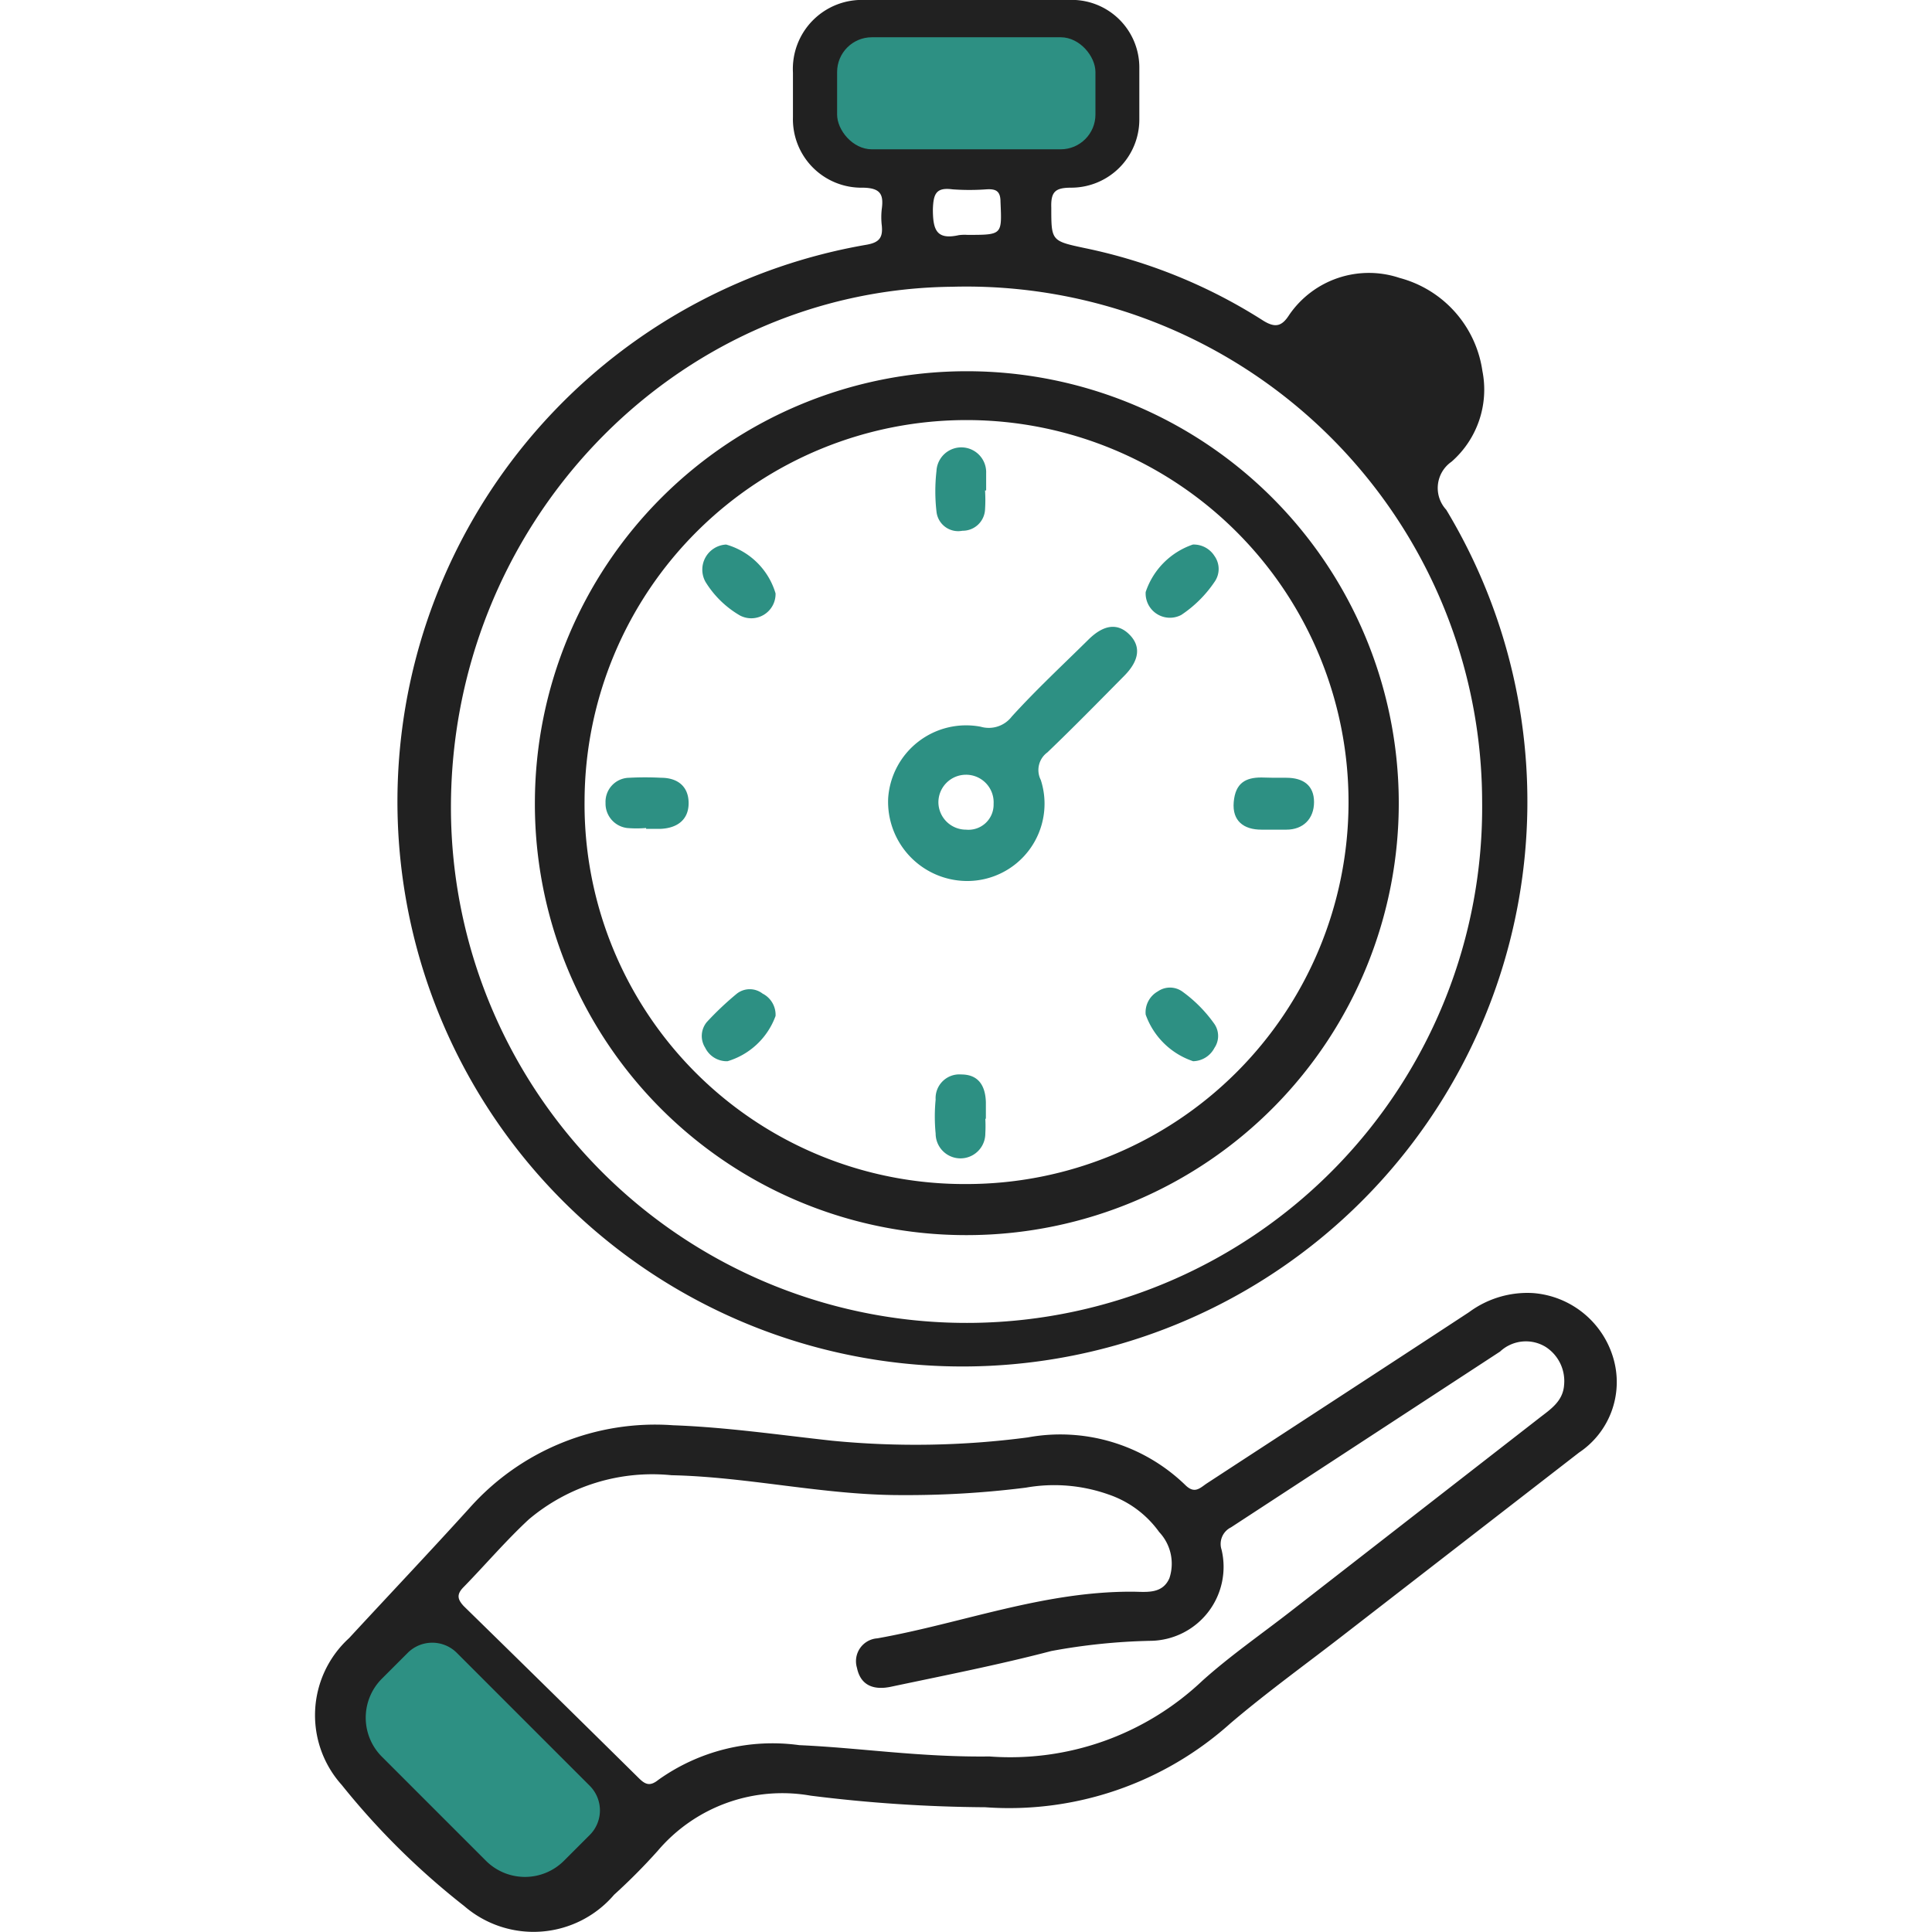
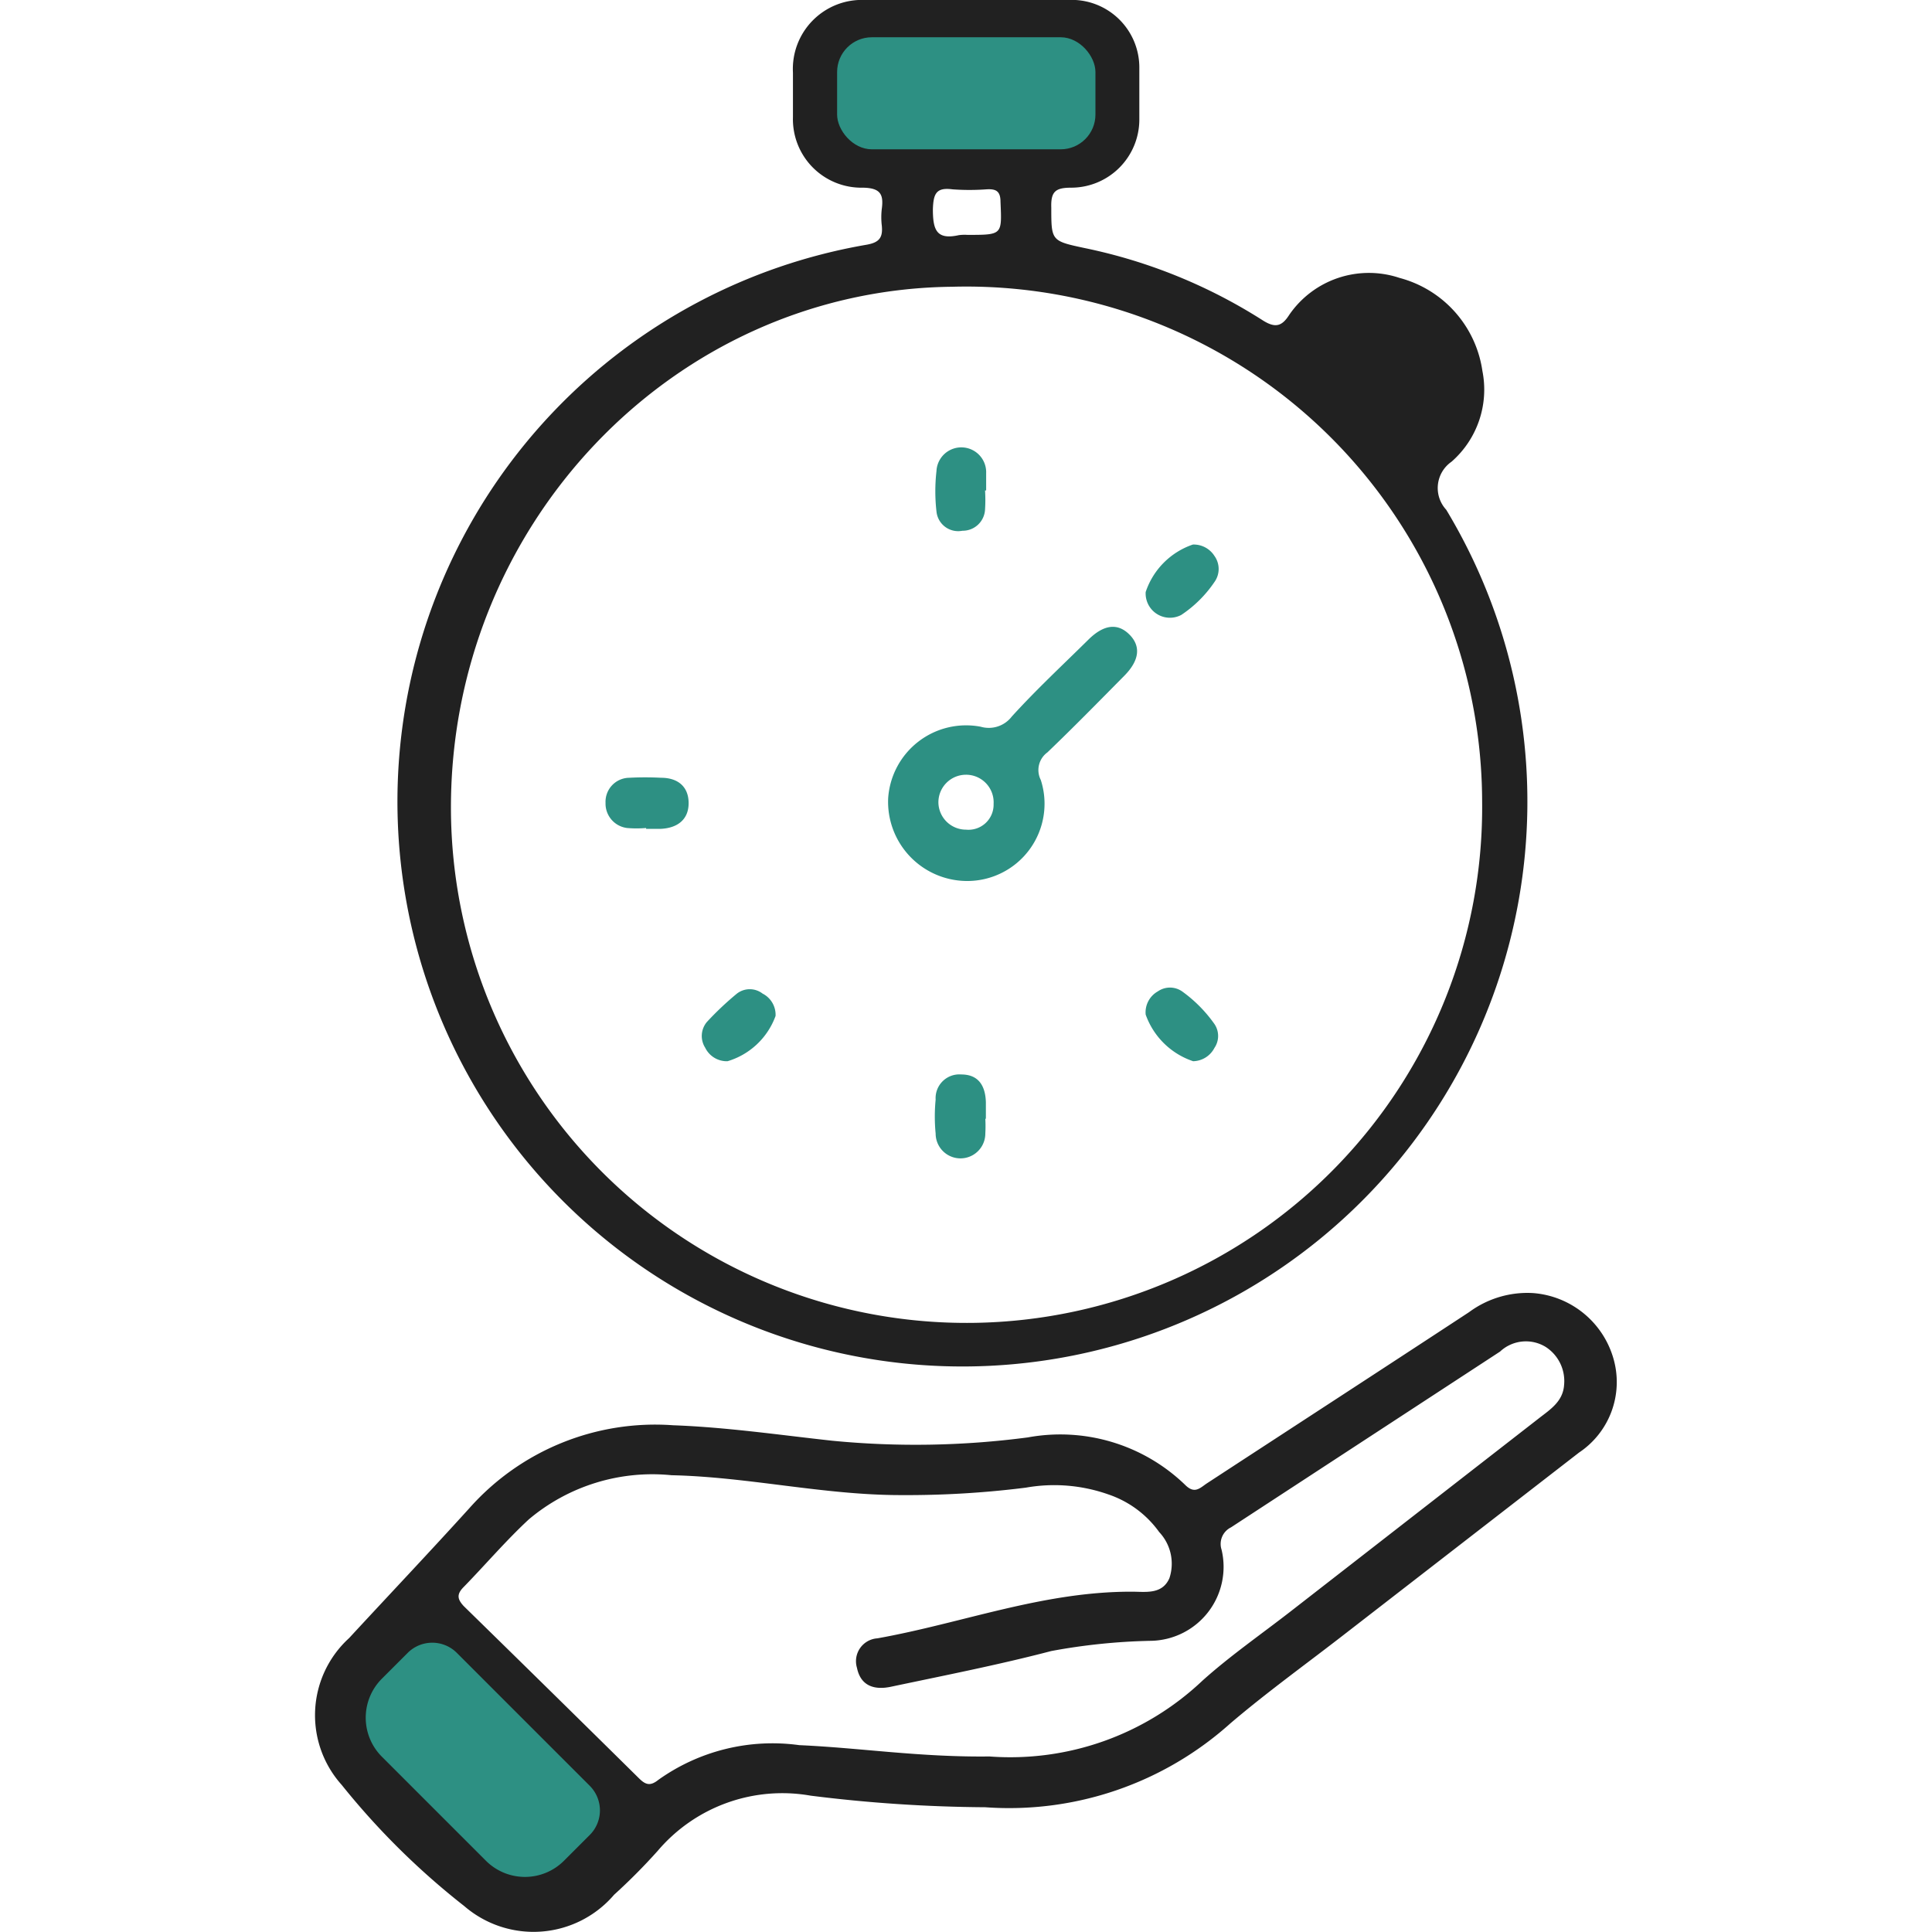
<svg xmlns="http://www.w3.org/2000/svg" id="Layer_1" data-name="Layer 1" width="70" height="70" viewBox="0 0 70 70">
  <defs>
    <style>.cls-1{fill:#212121;}.cls-2{fill:#2d9083;}</style>
  </defs>
  <path class="cls-1" d="M35.06,0c1.21,0,2.42,0,3.63,0a2.45,2.45,0,0,1,2.59,2.48c0,.62,0,1.24,0,1.86a2.47,2.47,0,0,1-2.46,2.46c-.57,0-.75.13-.73.72,0,1.21,0,1.21,1.22,1.47a19.21,19.21,0,0,1,6.4,2.59c.47.31.72.27,1-.17a3.5,3.5,0,0,1,4-1.34,4.09,4.09,0,0,1,3,3.37,3.47,3.47,0,0,1-1.12,3.29,1.16,1.16,0,0,0-.19,1.74A20.47,20.47,0,1,1,31.38,8.87c.48-.08.61-.26.57-.69a2.57,2.57,0,0,1,0-.62c.07-.53-.06-.75-.69-.76a2.48,2.48,0,0,1-2.53-2.55c0-.54,0-1.08,0-1.62A2.5,2.5,0,0,1,31.35,0C32.58,0,33.82,0,35.06,0ZM53.7,29A18.69,18.69,0,0,0,34.49,10.39c-10.12.11-18.28,8.7-18.15,19.11A18.68,18.68,0,0,0,53.7,29ZM35.05,8.51c1.28,0,1.25,0,1.2-1.2,0-.4-.18-.47-.51-.45a8.42,8.42,0,0,1-1.23,0c-.6-.08-.69.17-.71.72,0,.75.13,1.12.94.94A1.61,1.61,0,0,1,35.05,8.51Z" />
  <path class="cls-1" d="M35.7,65.48a53.2,53.2,0,0,1-6.33-.42,5.92,5.92,0,0,0-5.54,2,21.55,21.55,0,0,1-1.58,1.59,3.84,3.84,0,0,1-5.43.41,27.12,27.12,0,0,1-4.44-4.39,3.78,3.78,0,0,1,.27-5.32c1.45-1.57,2.92-3.12,4.36-4.71a9,9,0,0,1,7.38-3c1.93.07,3.84.35,5.76.56a31.13,31.13,0,0,0,7.09-.12,6.51,6.51,0,0,1,5.7,1.72c.34.34.53.12.78-.05,3.17-2.07,6.34-4.13,9.51-6.21a3.55,3.55,0,0,1,2.31-.69,3.29,3.29,0,0,1,2.92,2.38,3.07,3.07,0,0,1-1.25,3.4l-8.43,6.53c-1.4,1.09-2.85,2.13-4.2,3.28A12,12,0,0,1,35.7,65.48Zm.15-1.84a10.12,10.12,0,0,0,7.71-2.74c1-.9,2.14-1.69,3.22-2.53l9-7c.4-.31.85-.6.89-1.19A1.47,1.47,0,0,0,56,48.8a1.37,1.37,0,0,0-1.65.17L44.6,55.34a.67.67,0,0,0-.34.81,2.68,2.68,0,0,1-2.57,3.3,22.09,22.09,0,0,0-3.6.37c-1.91.5-3.85.88-5.79,1.29-.59.13-1.11,0-1.25-.68a.83.83,0,0,1,.74-1.07c3.08-.55,6-1.7,9.23-1.69.48,0,1.09.11,1.35-.49A1.67,1.67,0,0,0,42,55.51a3.73,3.73,0,0,0-1.83-1.36,5.89,5.89,0,0,0-3-.25,34.47,34.47,0,0,1-4.54.27c-2.79,0-5.52-.66-8.3-.72a6.94,6.94,0,0,0-5.17,1.6c-.83.77-1.57,1.64-2.36,2.45-.27.27-.22.45,0,.69q3.18,3.11,6.34,6.23c.24.24.41.31.71.07a7.12,7.12,0,0,1,5.11-1.26C31.2,63.33,33.31,63.67,35.85,63.64Z" />
-   <path class="cls-1" d="M19.38,29.06A15.65,15.65,0,1,1,35.16,44.75,15.62,15.62,0,0,1,19.38,29.06ZM35,42.9A13.84,13.84,0,1,0,21.18,29,13.76,13.76,0,0,0,35,42.9Z" />
  <path class="cls-2" d="M35,31.92a2.87,2.87,0,0,1-2.82-3,2.83,2.83,0,0,1,3.35-2.59,1.05,1.05,0,0,0,1.13-.37c.91-1,1.85-1.87,2.78-2.79.56-.55,1.06-.6,1.48-.18s.37.93-.18,1.49c-.92.93-1.84,1.87-2.79,2.78a.79.79,0,0,0-.24,1A2.8,2.8,0,0,1,35,31.92Zm0-1.86a.91.91,0,0,0,1-.93,1,1,0,0,0-1-1.06,1,1,0,0,0-1,1A1,1,0,0,0,35,30.06Z" />
  <path class="cls-2" d="M23.41,30a4,4,0,0,1-.69,0,.89.89,0,0,1-.78-.91.87.87,0,0,1,.86-.91,11,11,0,0,1,1.15,0c.61,0,1,.32,1,.92s-.41.9-1,.93h-.54Z" />
  <path class="cls-2" d="M41.51,21.45a2.73,2.73,0,0,1,1.71-1.72.89.89,0,0,1,.78.41.81.81,0,0,1,0,.95,4.38,4.38,0,0,1-1.2,1.19A.88.88,0,0,1,41.51,21.45Z" />
  <path class="cls-2" d="M35.69,17.77a5.3,5.3,0,0,1,0,.69.81.81,0,0,1-.82.77.79.79,0,0,1-.94-.7,6.48,6.48,0,0,1,0-1.46.9.9,0,0,1,1.8.08c0,.21,0,.41,0,.62Z" />
-   <path class="cls-2" d="M46.15,28.18h.46c.6,0,1,.27,1,.88s-.4,1-1,1H45.7c-.63,0-1.06-.31-1-1s.43-.89,1-.89Z" />
  <path class="cls-2" d="M26.36,38.45a.87.87,0,0,1-.81-.49.79.79,0,0,1,.06-.93A11.11,11.11,0,0,1,26.7,36a.76.76,0,0,1,.93,0,.86.86,0,0,1,.47.81A2.66,2.66,0,0,1,26.36,38.45Z" />
-   <path class="cls-2" d="M28.1,21.5a.88.88,0,0,1-1.29.8,3.56,3.56,0,0,1-1.25-1.22.91.91,0,0,1,.75-1.35A2.61,2.61,0,0,1,28.1,21.5Z" />
  <path class="cls-2" d="M35.7,40.53a4.86,4.86,0,0,1,0,.54.9.9,0,0,1-1.8,0,6.31,6.31,0,0,1,0-1.23.86.86,0,0,1,.93-.91c.6,0,.87.38.89,1,0,.2,0,.41,0,.61Z" />
  <path class="cls-2" d="M43.23,38.45a2.75,2.75,0,0,1-1.72-1.69.87.87,0,0,1,.44-.84.77.77,0,0,1,.88,0A5,5,0,0,1,44,37.1a.77.77,0,0,1,0,.87A.89.89,0,0,1,43.23,38.45Z" />
  <rect class="cls-2" x="30.33" y="1.35" width="9.36" height="4.06" rx="1.26" />
  <path class="cls-2" d="M13.89,61.6h6.85A1.26,1.26,0,0,1,22,62.86v1.32a2,2,0,0,1-2,2H14.67a2,2,0,0,1-2-2V62.86A1.26,1.26,0,0,1,13.89,61.6Z" transform="translate(50.26 6.48) rotate(45)" />
</svg>